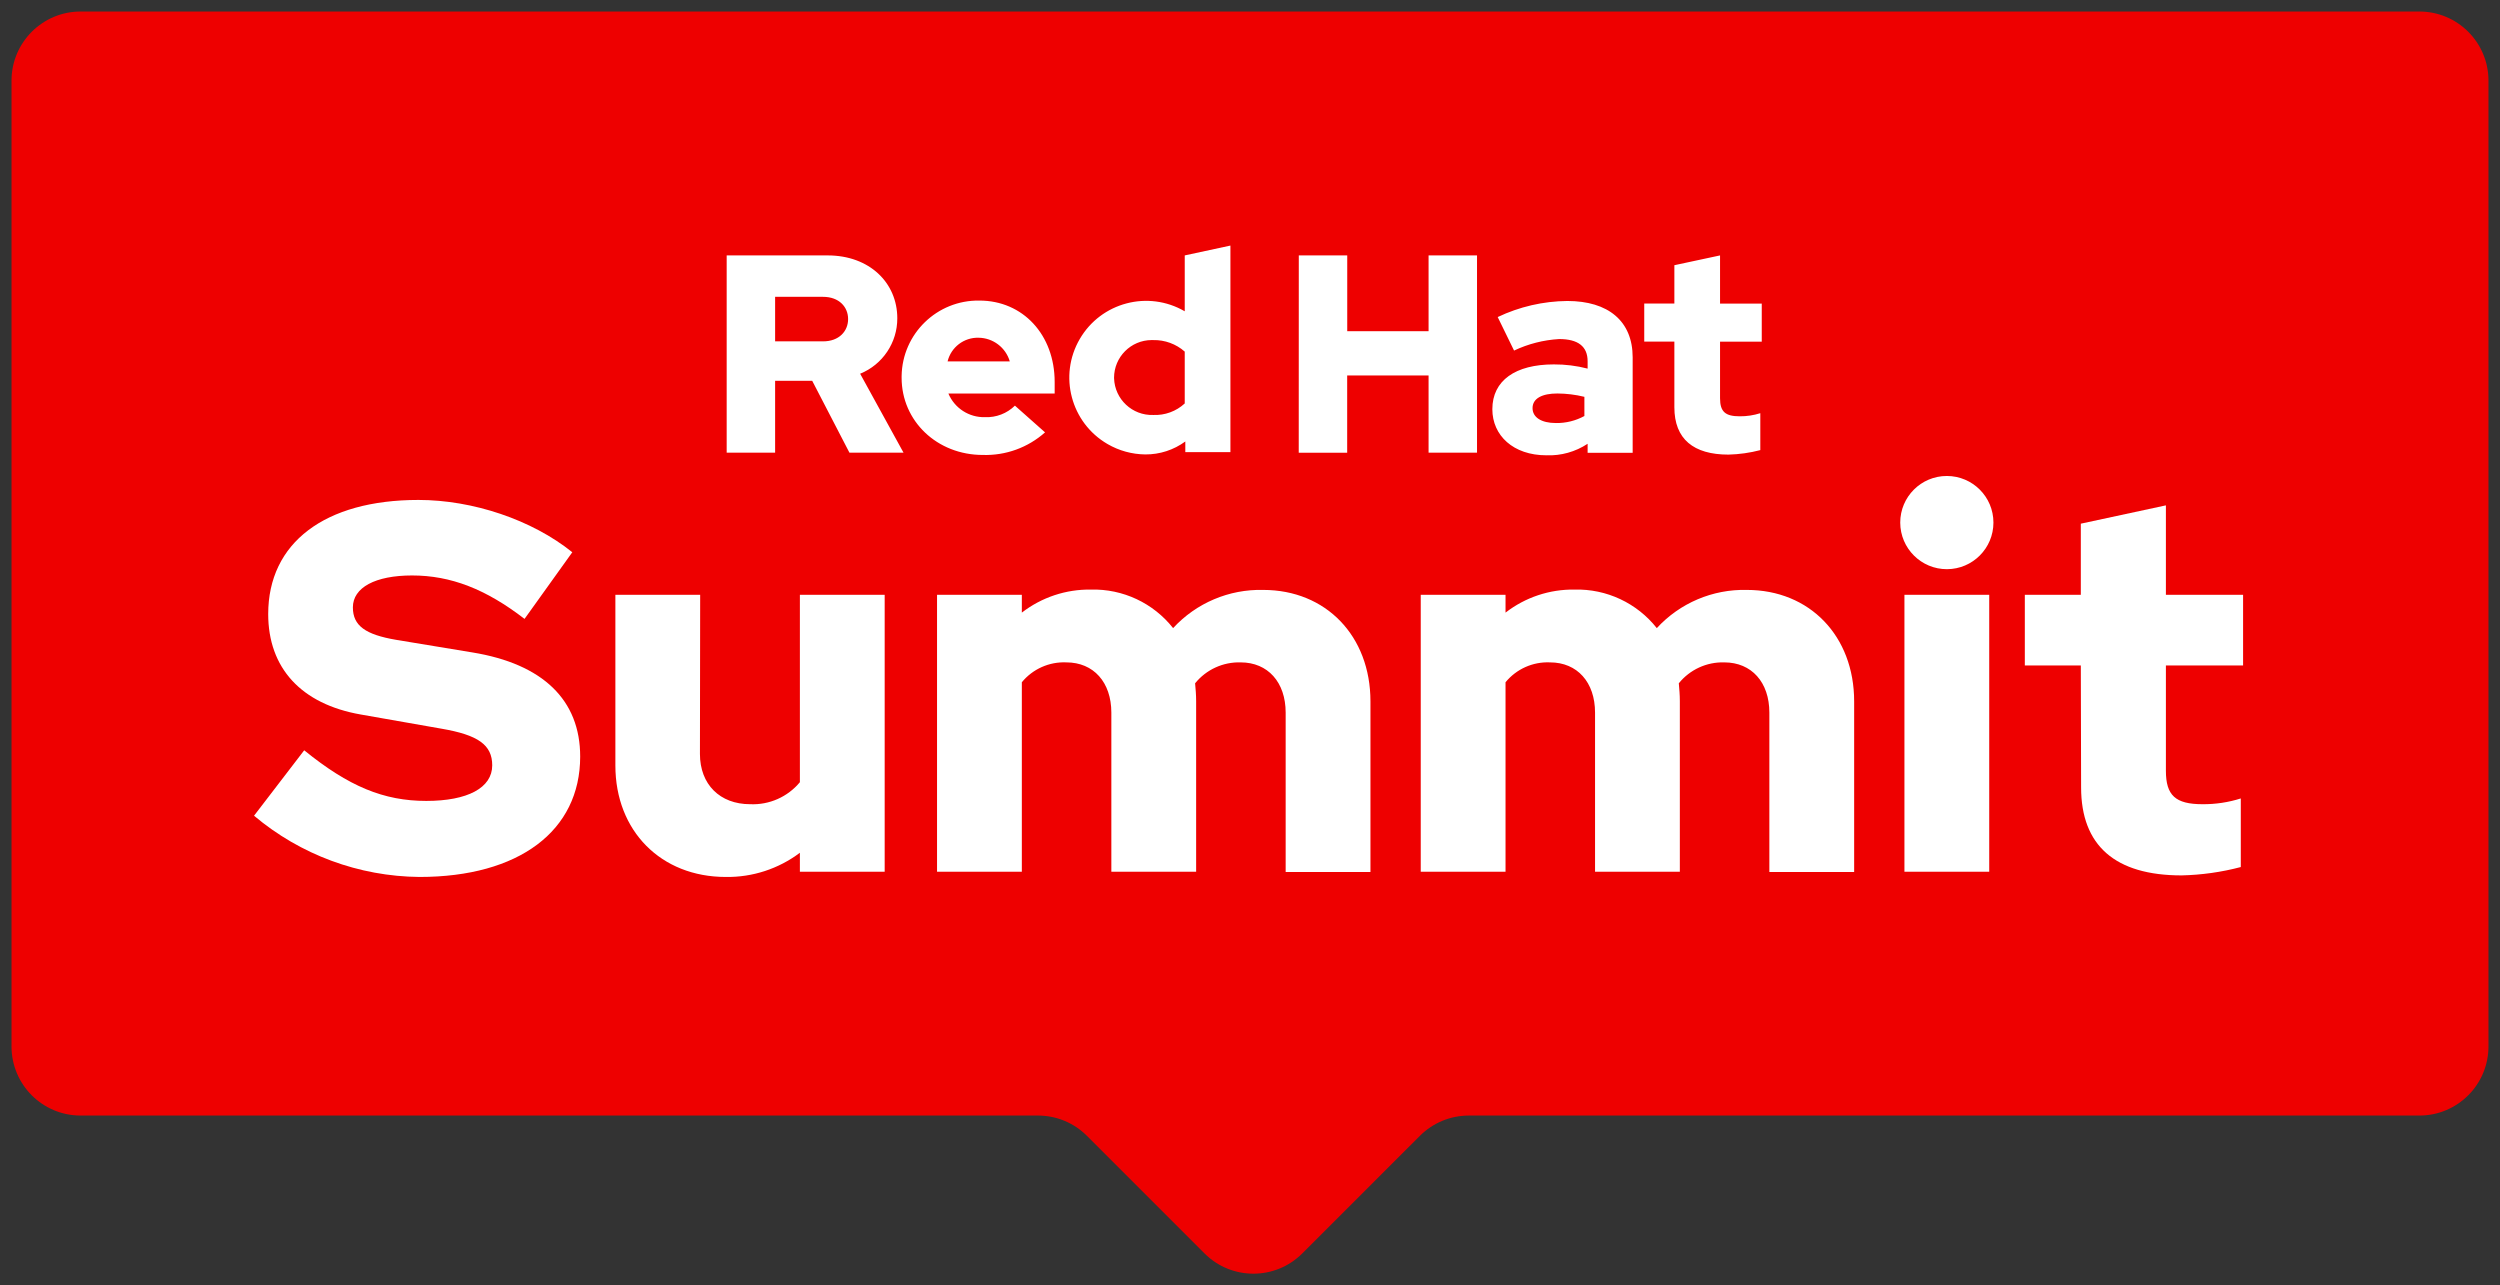
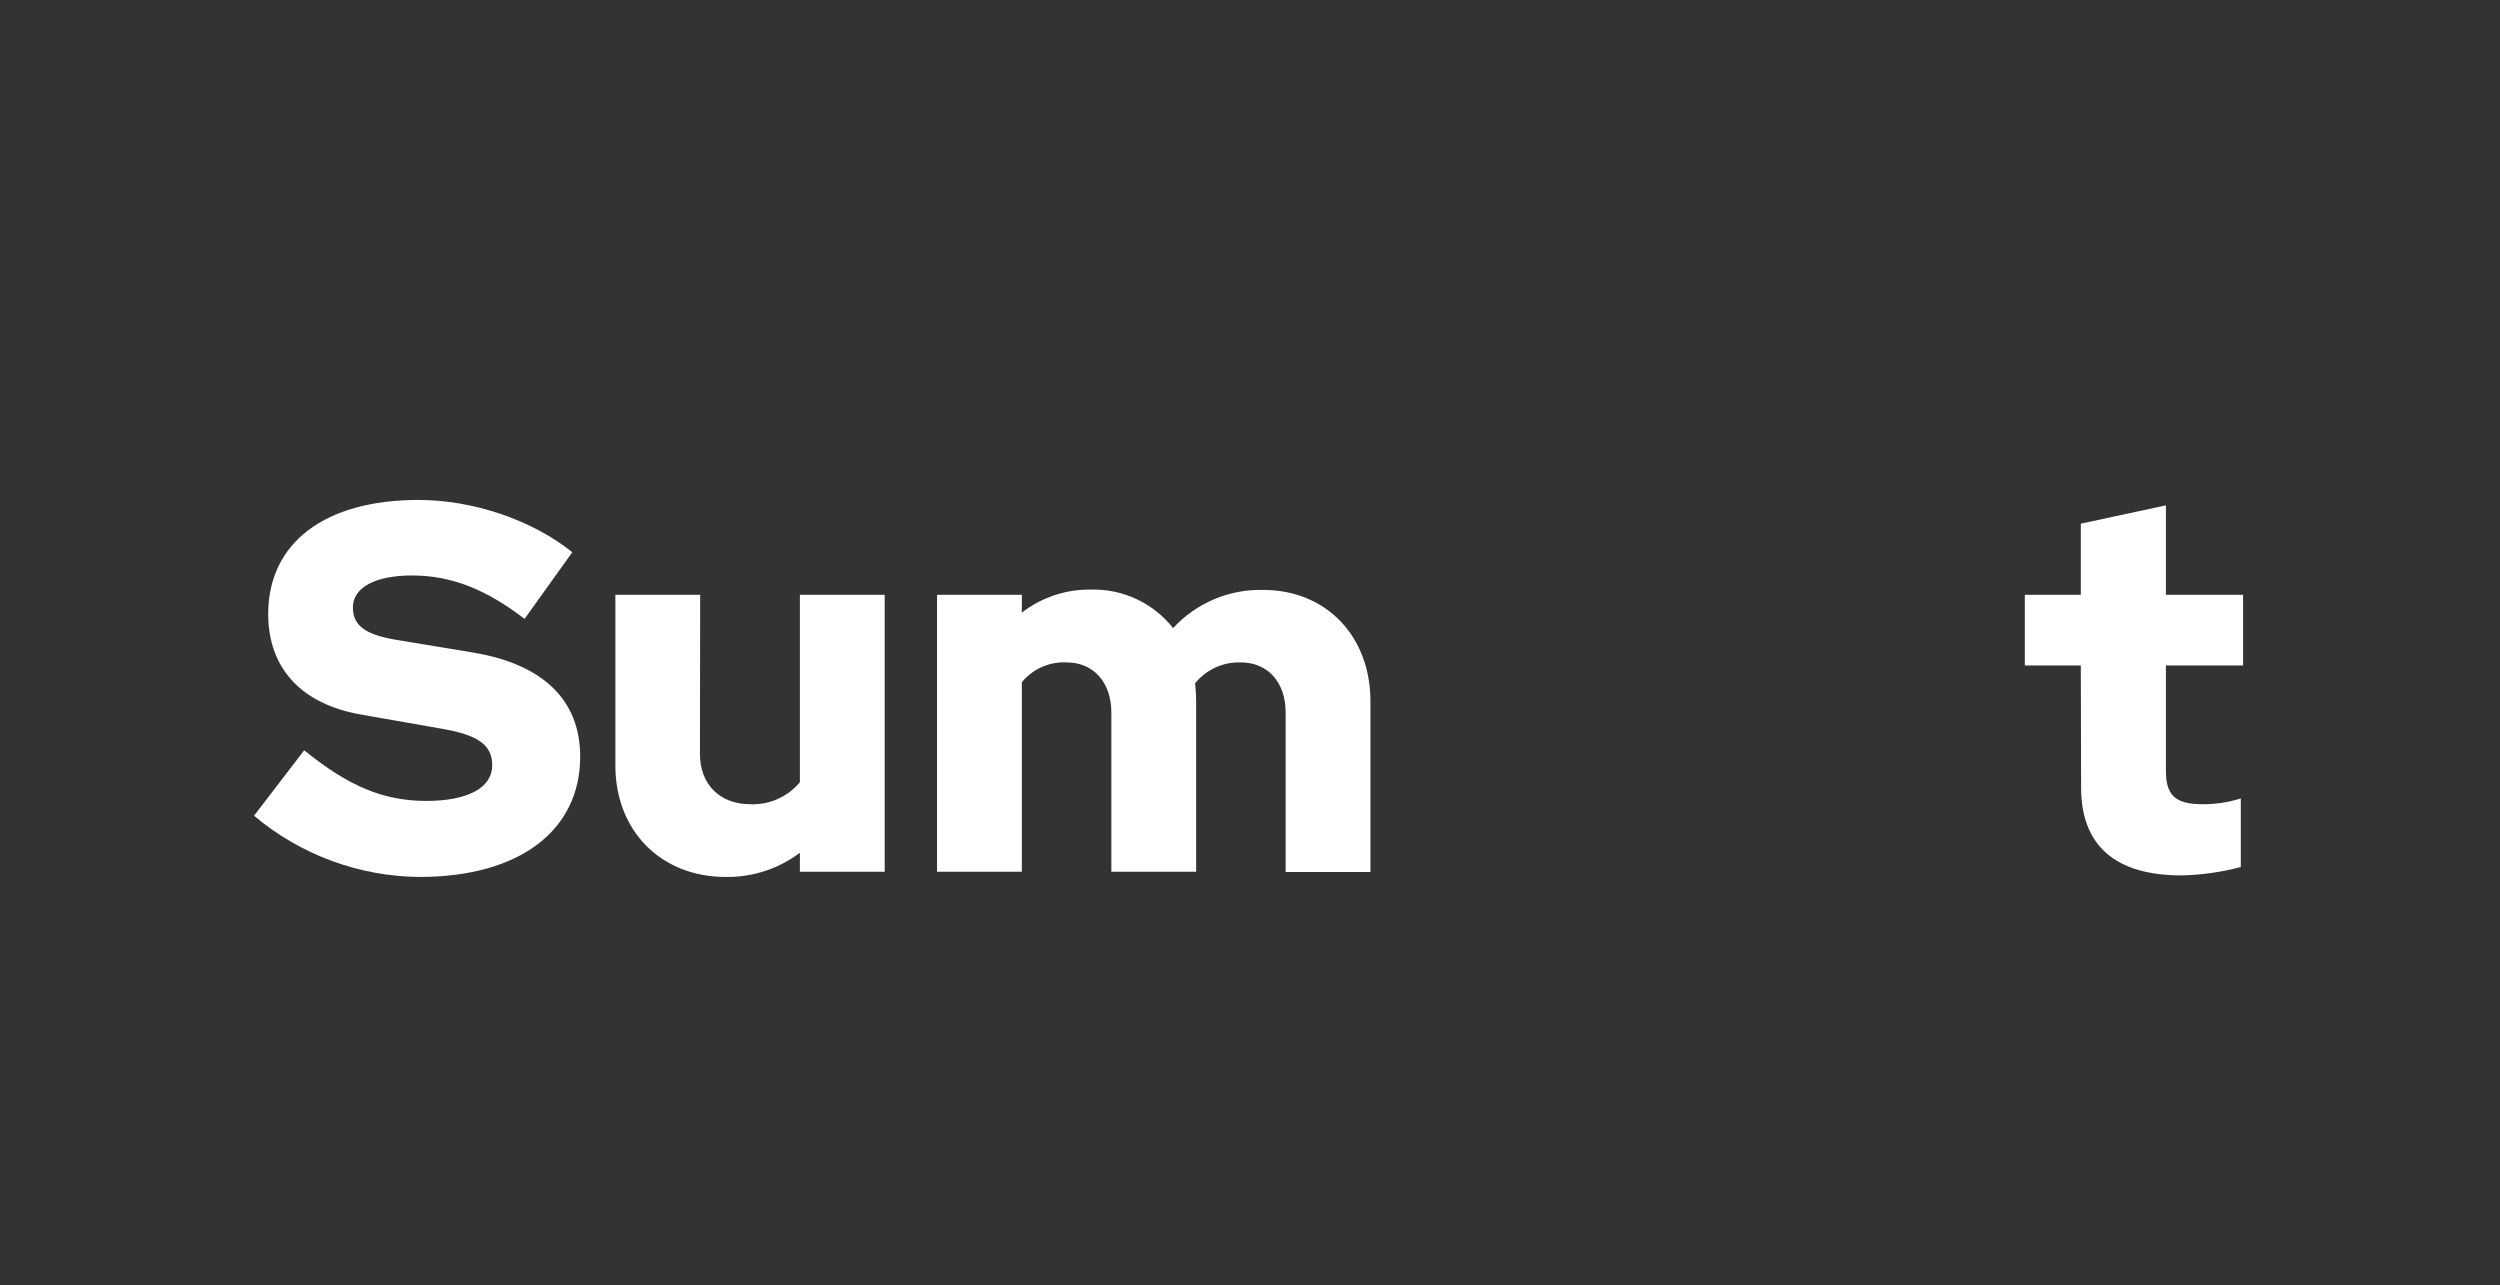
<svg xmlns="http://www.w3.org/2000/svg" id="uuid-2f97ef2a-60a0-44e6-929d-55486bbef26d" viewBox="0 0 434 223.111">
  <rect x="0" y="0" width="434" height="223.111" fill="#333333" stroke="none" />
  <defs>
    <style>.uuid-6719fb10-1add-43ec-af8b-fad6eb4d43a3{fill:#fff;}.uuid-799698b1-89c7-4ed0-aa9b-f021406b4a9b{fill:#e00;}</style>
  </defs>
-   <path id="uuid-91ebfe4e-85ae-48b7-baea-65f70c9f9f04" class="uuid-799698b1-89c7-4ed0-aa9b-f021406b4a9b" d="M420,2H14C7.373,2,2,7.373,2,14v167.66c0,6.627,5.373,12,12,12h166.199c3.183,0,6.235,1.264,8.485,3.515l20.421,20.421c4.686,4.686,12.283,4.686,16.969.001l20.43-20.424c2.25-2.25,5.302-3.513,8.484-3.513h165.011c6.627,0,12-5.373,12-12V14c0-6.627-5.373-12-12-12Z" />
  <g id="uuid-07745e68-2e1c-42d1-acb0-deb3d7bfce4f">
    <g id="uuid-460c56da-d86b-4c28-a9bb-5151cb261adf">
      <path class="uuid-6719fb10-1add-43ec-af8b-fad6eb4d43a3" d="M52.81,130.25c7.72,6.27,13.81,8.79,21.19,8.79,7.18,0,11.45-2.27,11.45-6.18,0-3.55-2.45-5.27-8.81-6.36l-14-2.46c-10.36-1.81-16.08-8.08-16.08-17.44,0-12.36,9.81-19.81,26.08-19.81,9.45,0,19.72,3.45,26.71,9.08l-8.29,11.57c-6.72-5.18-12.81-7.54-19.53-7.54-6.36,0-10.27,2.09-10.27,5.54,0,3.19,2.18,4.73,7.54,5.64l13.2,2.18c12.26,2,18.72,8.27,18.72,18.08,0,12.91-10.64,20.9-27.9,20.9-10.518-.096-20.674-3.855-28.72-10.63l8.71-11.36Z" />
-       <path class="uuid-6719fb10-1add-43ec-af8b-fad6eb4d43a3" d="M121.51,130.89c0,5.27,3.45,8.72,8.72,8.72,3.316.148,6.51-1.266,8.63-3.82v-32.53h14.72v48.07h-14.72v-3.29c-3.701,2.79-8.226,4.268-12.86,4.2-11.27,0-19.17-8-19.17-19.35v-29.63h14.72l-.04,27.63Z" />
+       <path class="uuid-6719fb10-1add-43ec-af8b-fad6eb4d43a3" d="M121.51,130.89c0,5.27,3.45,8.72,8.72,8.72,3.316.148,6.51-1.266,8.63-3.82v-32.53h14.72v48.07h-14.72v-3.29c-3.701,2.79-8.226,4.268-12.86,4.2-11.27,0-19.17-8-19.17-19.35v-29.63h14.72l-.04,27.63" />
      <path class="uuid-6719fb10-1add-43ec-af8b-fad6eb4d43a3" d="M162.67,103.26h14.72v3.09c3.431-2.655,7.662-4.065,12-4,5.542-.142,10.826,2.337,14.26,6.69,4.015-4.36,9.715-6.776,15.64-6.63,10.9,0,18.62,8,18.62,19.35v29.62h-14.72v-27.67c0-5.27-3.09-8.72-7.81-8.72-3.058-.09-5.984,1.253-7.91,3.63.09,1,.18,2,.18,3.09v29.62h-14.72v-27.62c0-5.27-3.09-8.72-7.81-8.72-2.976-.131-5.84,1.147-7.73,3.45v32.89h-14.72v-48.07Z" />
-       <path class="uuid-6719fb10-1add-43ec-af8b-fad6eb4d43a3" d="M246.64,103.26h14.72v3.09c3.43-2.658,7.662-4.068,12-4,5.541-.139,10.825,2.34,14.26,6.69,4.012-4.358,9.708-6.775,15.63-6.63,10.91,0,18.63,8,18.63,19.35v29.62h-14.72v-27.67c0-5.27-3.09-8.72-7.82-8.72-3.056-.09-5.978,1.253-7.9,3.63.09,1,.18,2,.18,3.09v29.62h-14.72v-27.62c0-5.27-3.09-8.72-7.82-8.72-2.973-.131-5.834,1.147-7.72,3.45v32.89h-14.72v-48.07Z" />
-       <path class="uuid-6719fb10-1add-43ec-af8b-fad6eb4d43a3" d="M329.88,90.72c0-4.468,3.622-8.09,8.09-8.09,4.468,0,8.09,3.622,8.09,8.09,0,4.456-3.604,8.073-8.06,8.09-4.473.011-8.109-3.607-8.12-8.08,0-.003,0-.007,0-.01ZM345.33,151.33h-14.72v-48.07h14.72v48.07Z" />
      <path class="uuid-6719fb10-1add-43ec-af8b-fad6eb4d43a3" d="M361.23,115.53h-9.72v-12.27h9.72v-12.35l14.77-3.18v15.53h13.4v12.27h-13.4v18.27c0,4.27,1.64,5.81,6.36,5.81,2.252.018,4.493-.319,6.64-1v11.91c-3.355.884-6.802,1.371-10.27,1.45-11.54,0-17.45-5.18-17.45-15.27l-.05-21.17Z" />
    </g>
-     <path id="uuid-6bb80d80-d7e6-4c0a-bd63-e99a526af744" class="uuid-6719fb10-1add-43ec-af8b-fad6eb4d43a3" d="M290.67,70.7c0,5.53,3.33,8.22,9.39,8.22,1.867-.047,3.723-.309,5.53-.78v-6.41c-1.154.366-2.359.548-3.57.54-2.49,0-3.42-.78-3.42-3.13v-9.83h7.24v-6.61h-7.24v-8.36l-7.93,1.7v6.65h-5.23v6.61h5.23v11.4ZM266.05,70.85c0-1.71,1.71-2.54,4.3-2.54,1.584.007,3.162.202,4.7.58v3.33c-1.514.826-3.216,1.246-4.94,1.22-2.55,0-4.06-1-4.06-2.59M268.46,79.04c2.534.096,5.034-.603,7.15-2v1.57h7.82v-16.57c0-6.31-4.25-9.79-11.35-9.79-4.182.041-8.304.993-12.08,2.79l2.84,5.82c2.457-1.163,5.116-1.842,7.83-2,3.27,0,4.94,1.27,4.94,3.86v1.27c-1.917-.495-3.89-.74-5.87-.73-6.66,0-10.67,2.79-10.67,7.78,0,4.55,3.62,8,9.39,8M225.46,78.6h8.41v-13.42h14.13v13.4h8.41v-34.24h-8.41v13.16h-14.12v-13.16h-8.41l-.01,34.26ZM193.4,65.6c-.008-3.618,2.918-6.557,6.535-6.565.088-0.0.177.001.265.005,2.01-.044,3.963.67,5.47,2v9c-1.484,1.369-3.453,2.088-5.47,2-3.632.121-6.675-2.724-6.796-6.356-.002-.065-.003-.129-.004-.194M205.77,78.49h7.83v-35.86l-7.93,1.71v9.7c-6.363-3.703-14.523-1.548-18.226,4.815-3.703,6.363-1.548,14.523,4.815,18.226,1.997,1.162,4.261,1.785,6.571,1.809,2.495.014,4.928-.775,6.94-2.25v1.85ZM169.87,58.63c2.517.026,4.722,1.694,5.43,4.11h-10.8c.602-2.466,2.843-4.178,5.38-4.11M156.52,65.58c0,7.53,6.17,13.4,14.09,13.4,3.973.127,7.842-1.276,10.81-3.92l-5.23-4.64c-1.379,1.355-3.258,2.079-5.19,2-2.763.076-5.288-1.552-6.36-4.1h18.45v-2c0-8.22-5.53-14.14-13.06-14.14-7.345-.116-13.393,5.743-13.509,13.088-.002.107-.002.215-.001.322M142.88,51.53c2.79,0,4.35,1.76,4.35,3.86s-1.56,3.87-4.35,3.87h-8.32v-7.73h8.32ZM126.15,78.58h8.41v-12.47h6.44l6.46,12.47h9.39l-7.53-13.7c3.914-1.592,6.468-5.404,6.45-9.63,0-6.17-4.84-10.91-12.08-10.91h-17.54v34.24Z" />
  </g>
</svg>